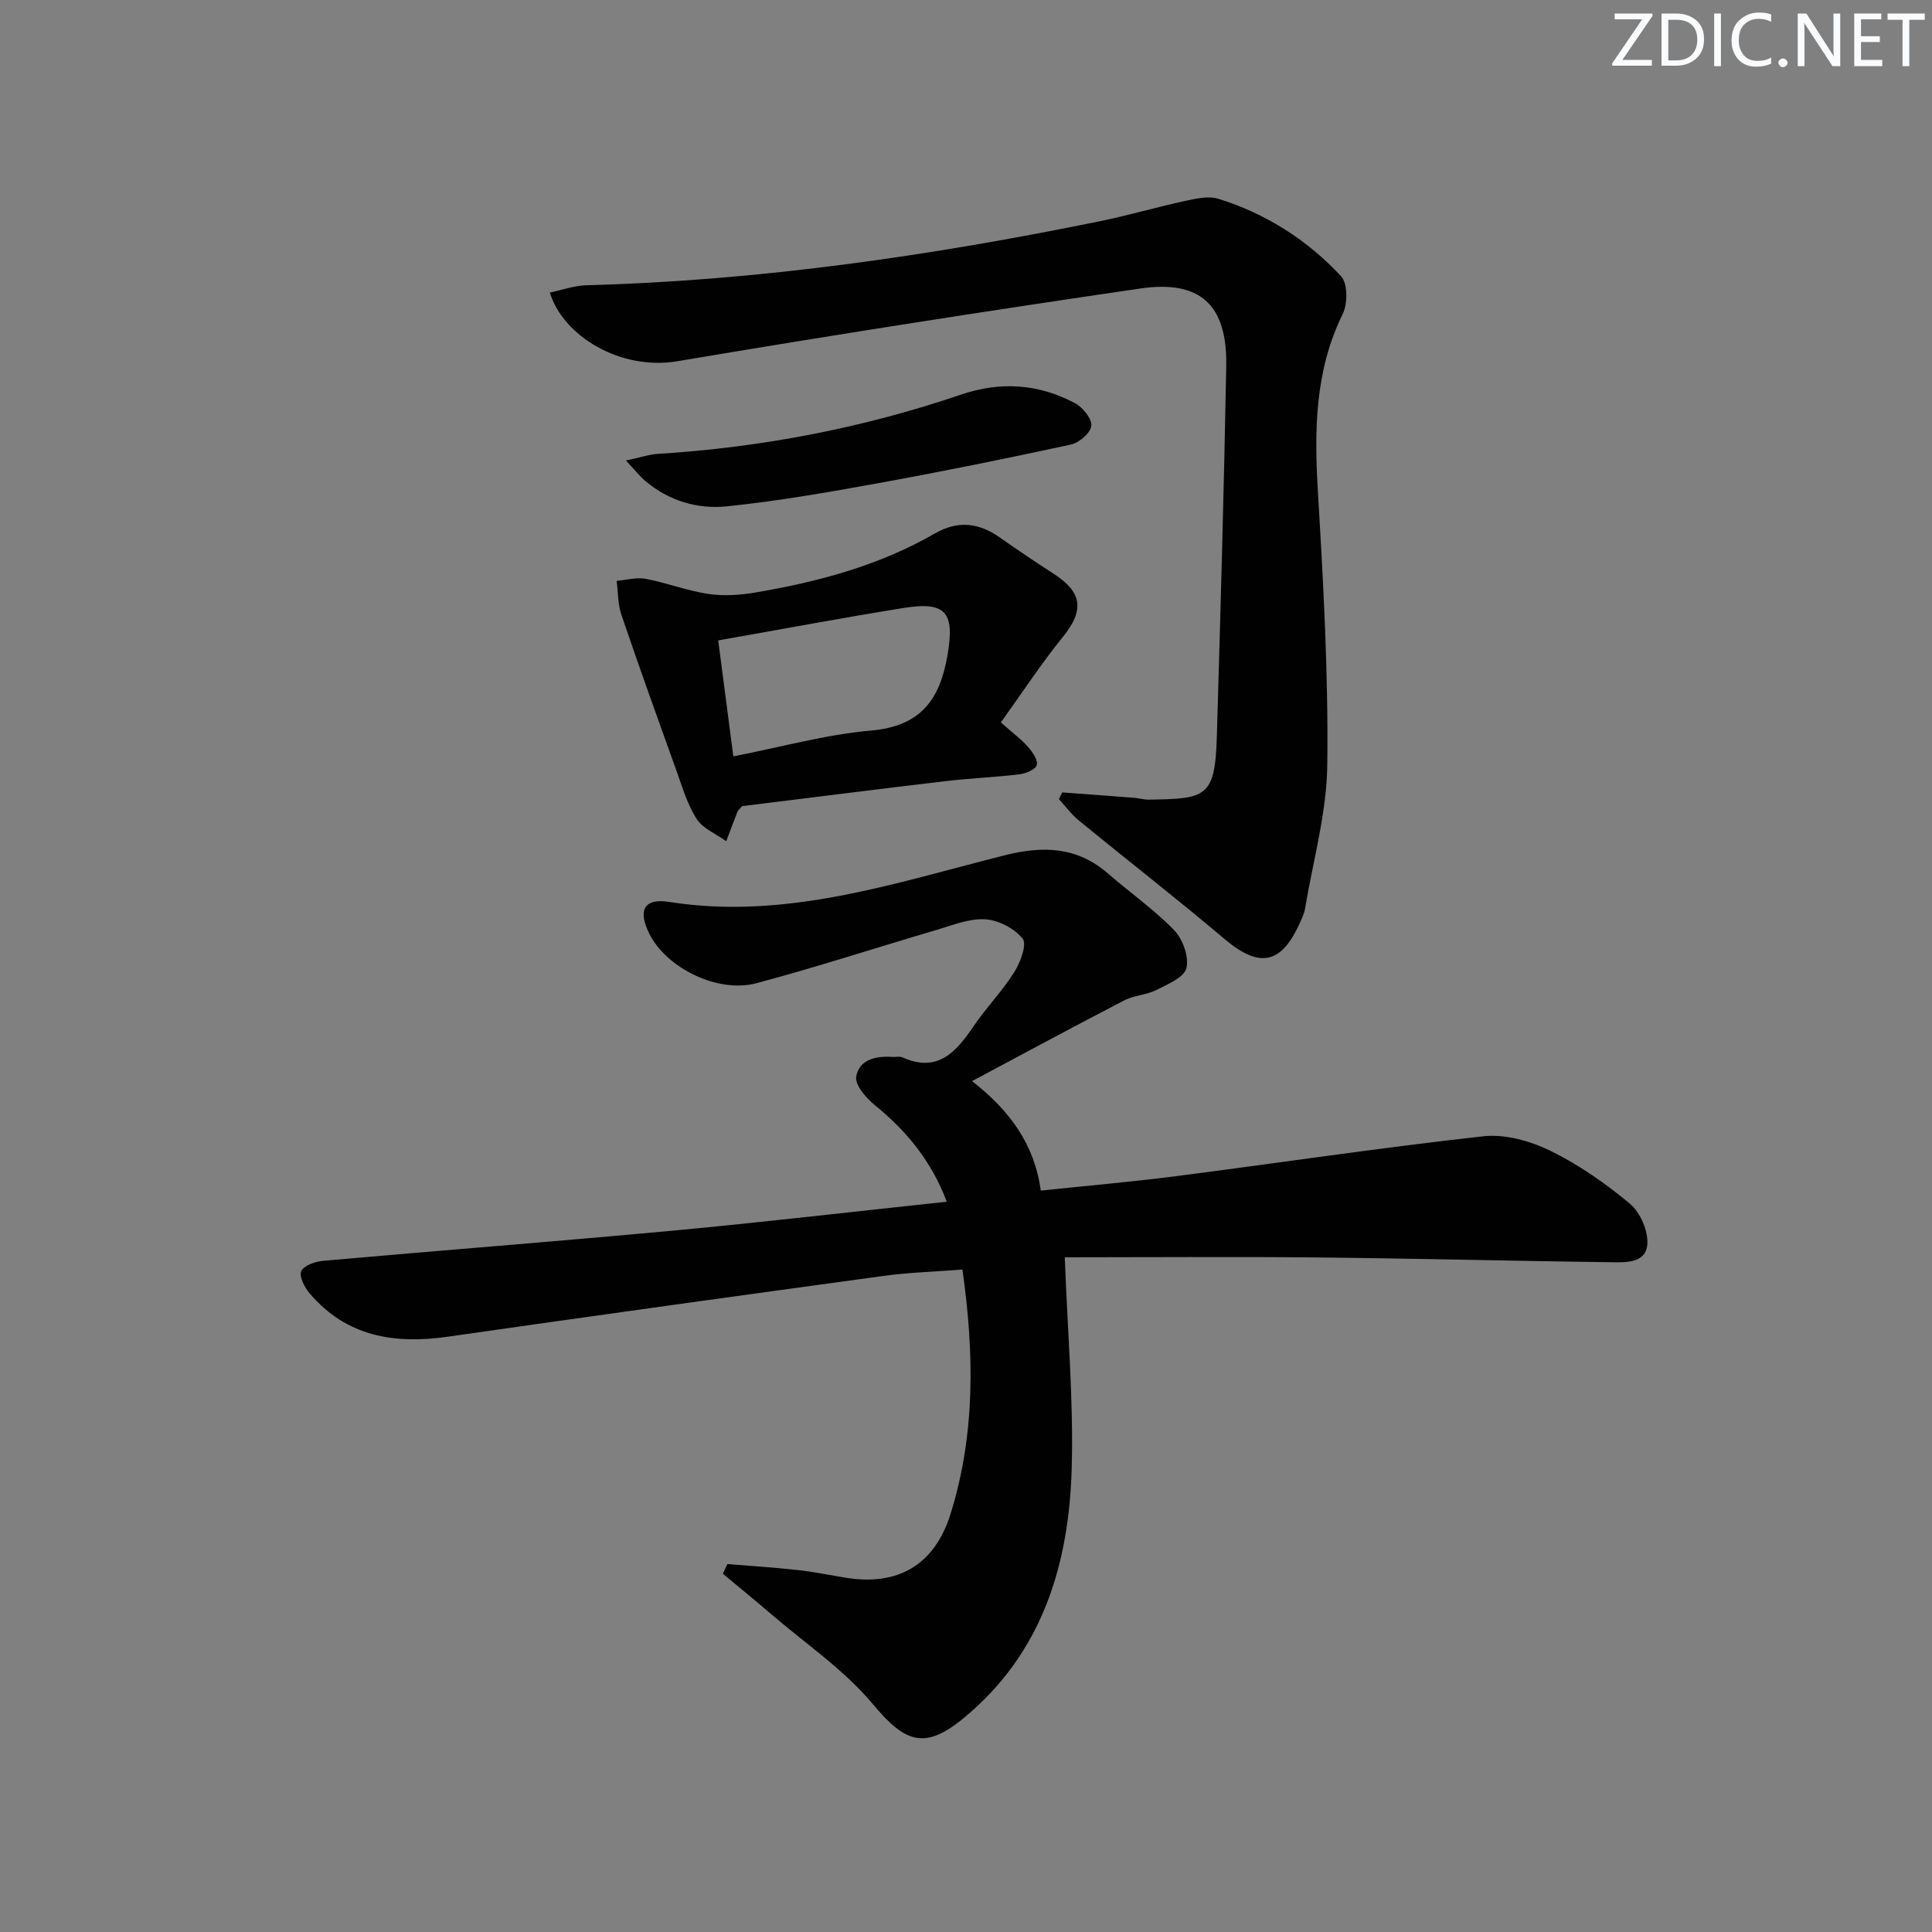
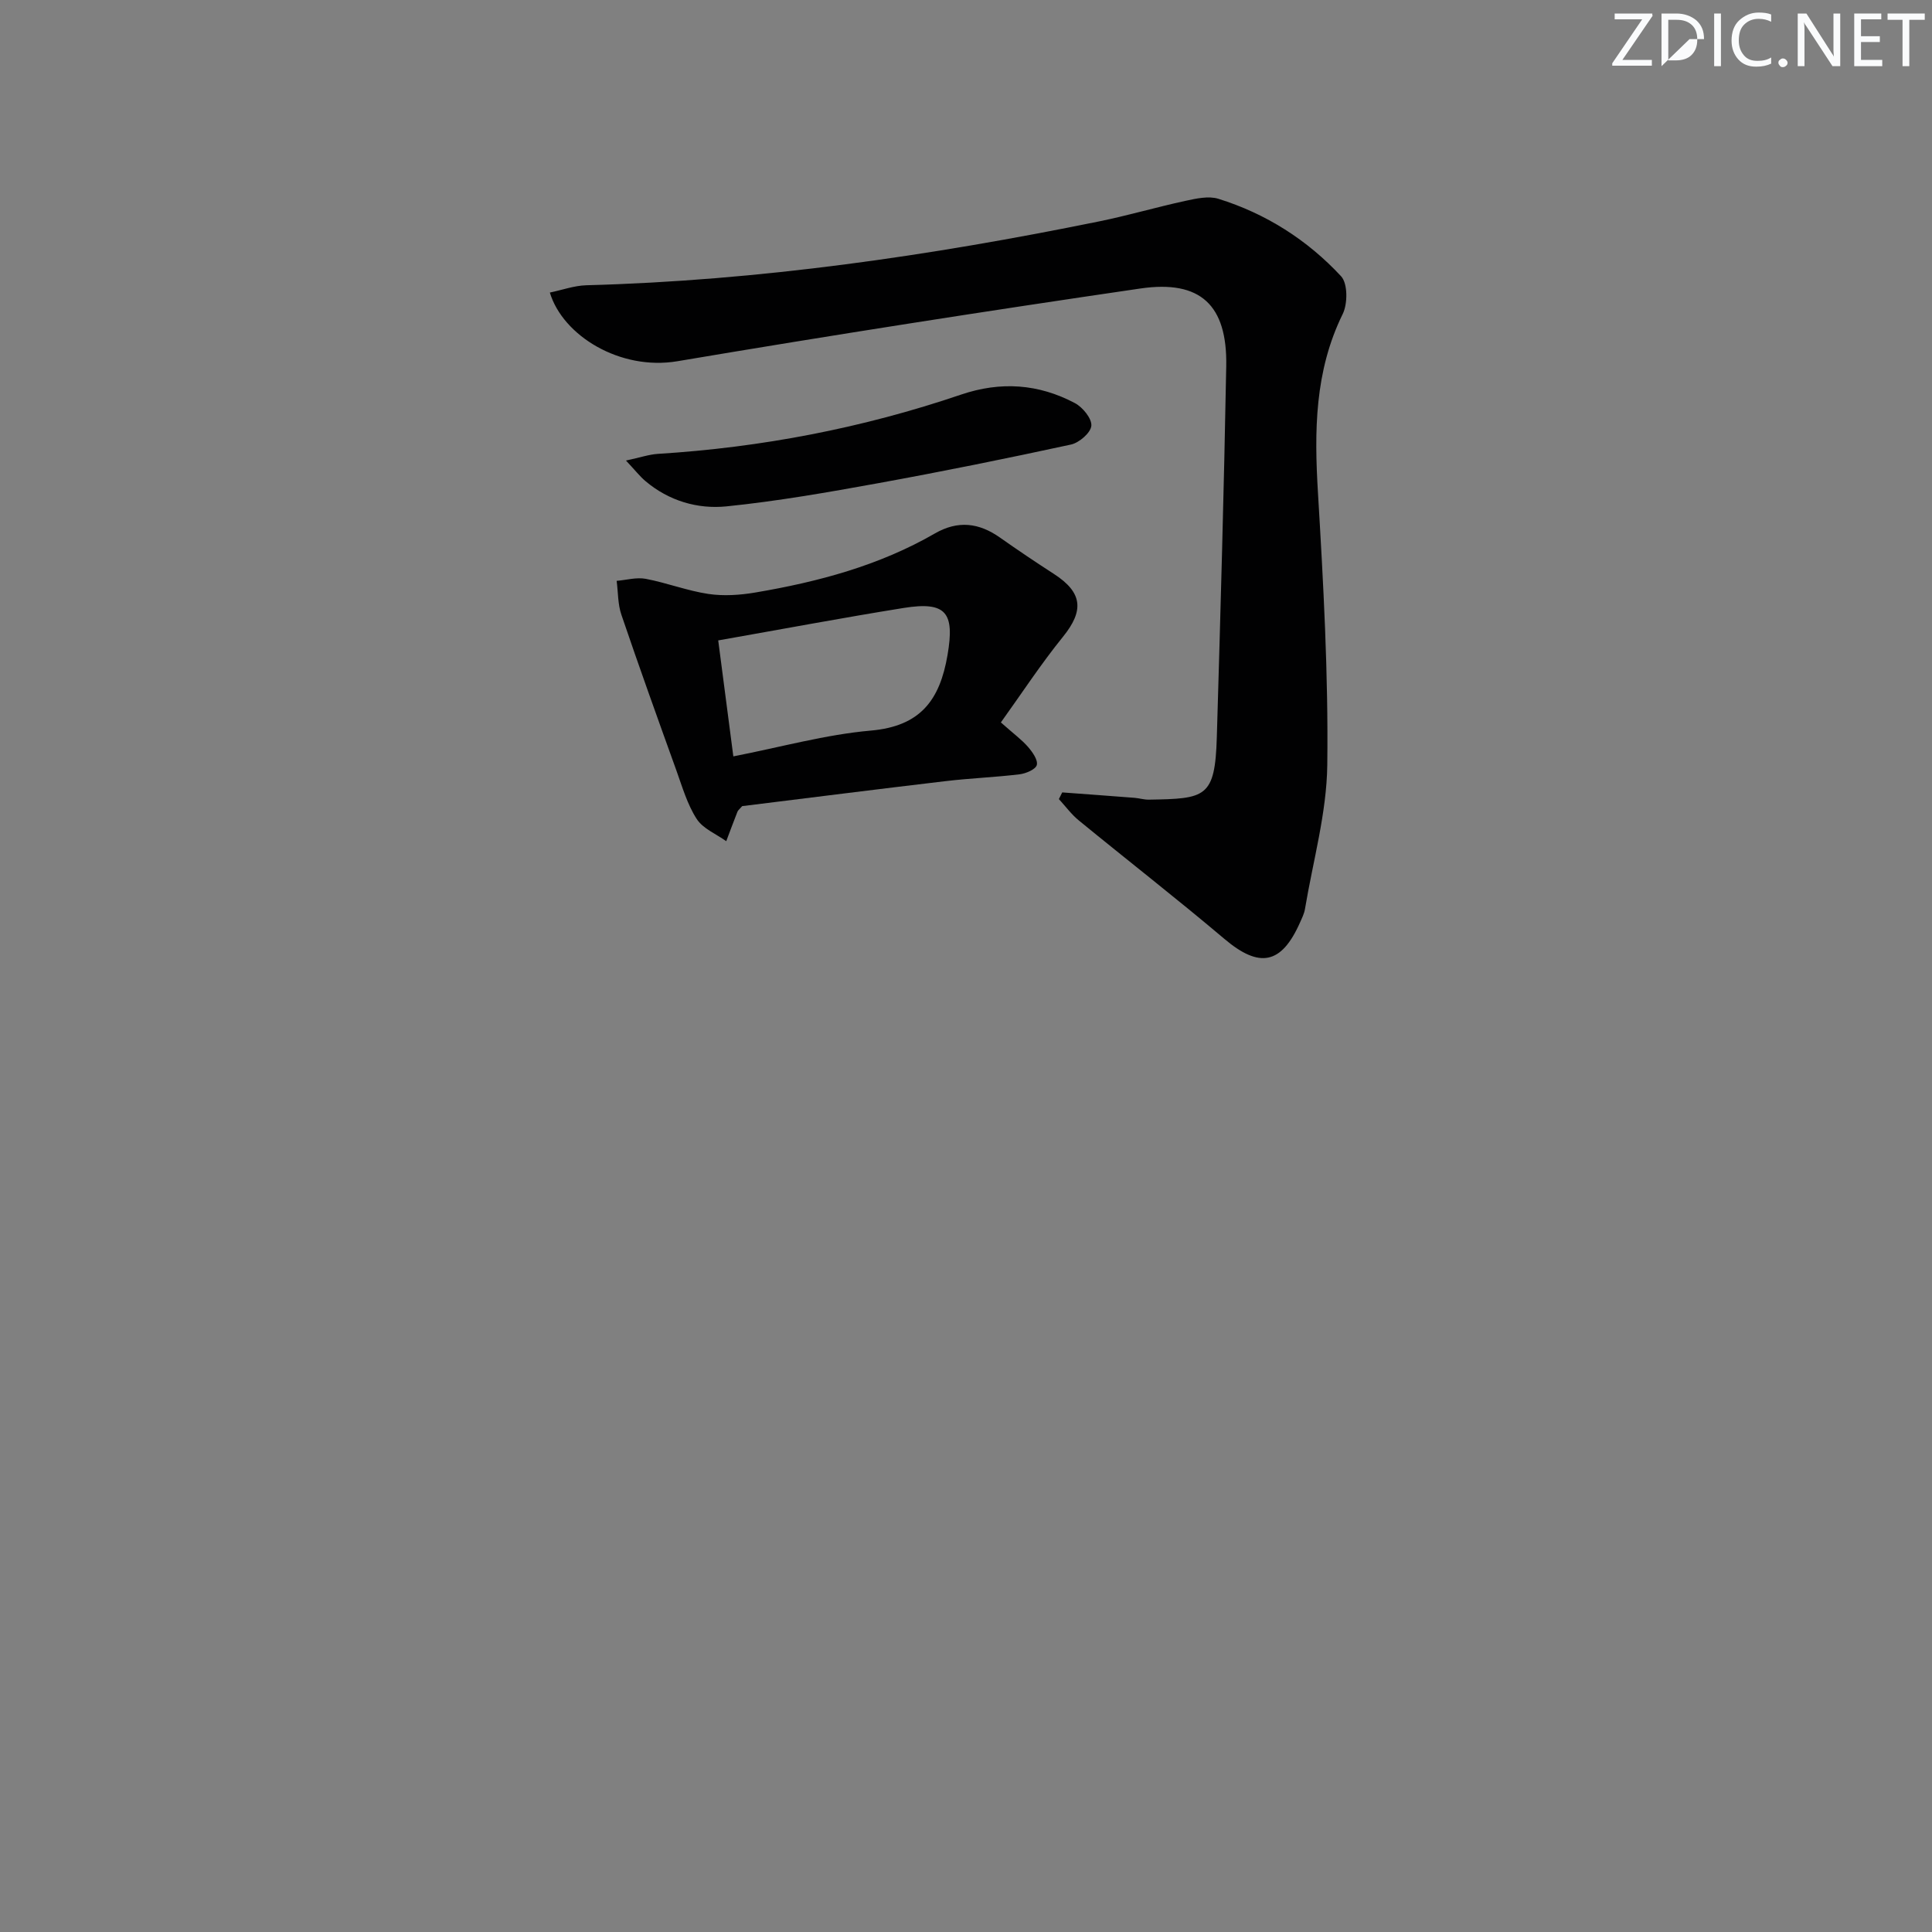
<svg xmlns="http://www.w3.org/2000/svg" enable-background="new 0 0 400 400" viewBox="0 0 400 400">
  <rect x="0" y="0" width="400" height="400" fill="#808080" stroke="none" />
  <g fill="#fafbfc">
    <path d="m342.2 3.2-6.3 9.2h6.1v1.2h-8.2v-.5l6.2-9.1h-5.7v-1.2h7.8v.4z" />
-     <path d="m344 13.7v-10.9h3.1c1.6 0 3 .5 4.1 1.4 1.1 1 1.6 2.2 1.6 3.9s-.5 3-1.6 4-2.5 1.5-4.2 1.5h-3zm1.4-9.6v8.4h1.6c1.4 0 2.5-.4 3.2-1.1.8-.8 1.2-1.8 1.2-3.2s-.4-2.4-1.2-3.1-1.8-1-3.1-1z" />
+     <path d="m344 13.7v-10.9h3.1c1.6 0 3 .5 4.1 1.4 1.1 1 1.6 2.2 1.6 3.9h-3zm1.4-9.6v8.4h1.6c1.4 0 2.5-.4 3.2-1.1.8-.8 1.2-1.8 1.2-3.2s-.4-2.4-1.2-3.1-1.8-1-3.1-1z" />
    <path d="m356.3 2.8v10.9h-1.4v-10.9z" />
    <path d="m366.6 13.2c-.8.4-1.8.6-3 .6-1.6 0-2.8-.5-3.7-1.5s-1.4-2.3-1.4-3.9c0-1.7.5-3.2 1.6-4.2s2.4-1.6 4-1.6c1 0 1.9.1 2.6.4v1.5c-.8-.4-1.6-.6-2.6-.6-1.2 0-2.2.4-3 1.2s-1.1 1.9-1.1 3.3c0 1.3.4 2.3 1.1 3.1s1.6 1.1 2.8 1.1c1.1 0 2-.2 2.8-.7v1.3z" />
    <path d="m368.2 13c0-.3.1-.5.3-.6.2-.2.4-.3.6-.3.3 0 .5.1.7.3s.3.4.3.6-.1.5-.3.6c-.2.2-.4.3-.7.3s-.5-.1-.6-.3c-.2-.2-.3-.4-.3-.6z" />
    <path d="m381.1 13.7h-1.7l-5.5-8.4c-.2-.2-.3-.5-.4-.7 0 .2.1.8.1 1.5v7.6h-1.4v-10.9h1.8l5.3 8.3c.3.4.4.6.4.8 0-.3-.1-.8-.1-1.6v-7.5h1.4v10.9z" />
    <path d="m389.7 13.7h-5.8v-10.9h5.6v1.2h-4.2v3.5h3.9v1.2h-3.9v3.7h4.4z" />
    <path d="m398.4 4.1h-3.1v9.6h-1.4v-9.6h-3.1v-1.3h7.7v1.3z" />
  </g>
-   <path d="m220.45 260.31c.57 15.37 1.82 29.47 1.44 43.53-.54 20.04-6.06 38.42-22.37 51.87-8.07 6.65-12.11 5.13-18.79-2.87-5.96-7.14-13.98-12.56-21.12-18.7-3.28-2.82-6.63-5.54-9.95-8.31.31-.67.63-1.34.94-2.01 4.82.4 9.65.7 14.46 1.23 3.3.36 6.56 1.02 9.84 1.57 10.98 1.85 18.6-2.59 21.91-13.21 5.09-16.35 4.94-33.02 2.45-50.56-5.53.43-10.96.58-16.31 1.31-30.09 4.11-60.18 8.28-90.24 12.59-11.03 1.58-20.92-.01-28.54-8.89-1.07-1.25-2.28-3.54-1.81-4.66.5-1.18 2.9-2.01 4.55-2.16 24.17-2.15 48.36-4.01 72.52-6.26 18.68-1.74 37.32-3.93 56.59-5.98-3.18-8.42-8.32-14.64-14.87-19.97-1.82-1.48-4.19-4.21-3.88-5.95.61-3.53 4.13-4.31 7.56-4.05.66.05 1.42-.17 1.98.08 7.34 3.29 11.15-1.11 14.78-6.47 2.61-3.85 5.93-7.24 8.4-11.16 1.27-2.01 2.67-5.77 1.74-6.94-1.69-2.13-5.02-3.84-7.76-4.01-3.32-.2-6.8 1.24-10.13 2.22-12.42 3.65-24.73 7.68-37.23 11.01-8.01 2.14-18.58-3.14-22.13-10.15-2.47-4.88-1.2-7.51 4.03-6.68 24.19 3.82 46.72-3.92 69.5-9.65 8.04-2.03 15.04-1.77 21.47 3.84 4.51 3.93 9.48 7.39 13.62 11.67 1.79 1.85 3.1 5.52 2.53 7.85-.47 1.93-3.9 3.36-6.25 4.54-2.04 1.03-4.58 1.08-6.6 2.13-10.3 5.33-20.5 10.84-31.53 16.72 7.8 6.1 12.91 13.02 14.23 22.67 9.52-1 18.72-1.8 27.87-2.97 21.24-2.73 42.42-5.91 63.7-8.27 4.49-.5 9.7.93 13.86 2.96 5.92 2.89 11.48 6.77 16.55 11 2.14 1.79 3.81 5.64 3.6 8.4-.3 4-4.58 3.75-7.65 3.71-20.31-.26-40.61-.79-60.92-.99-17.62-.17-35.22-.03-52.04-.03z" fill="#010102" />
  <path d="m113.84 60.57c2.56-.53 5.05-1.44 7.55-1.51 35.8-.96 71.08-6.08 106.11-13.21 6.01-1.22 11.91-2.96 17.91-4.26 2.23-.48 4.8-1.07 6.85-.43 9.85 3.07 18.42 8.52 25.4 16.04 1.39 1.5 1.38 5.69.33 7.82-5.82 11.85-5.89 24.24-5.12 37.01 1.12 18.75 2.16 37.56 1.93 56.32-.12 9.97-2.96 19.91-4.62 29.85-.16.96-.62 1.88-1.02 2.78-3.86 8.73-8.43 9.53-15.66 3.41-9.9-8.37-20.14-16.33-30.16-24.54-1.54-1.26-2.75-2.93-4.11-4.41.23-.46.46-.92.69-1.38 4.99.37 9.98.73 14.96 1.12.99.08 1.97.39 2.96.38 11.75-.2 13.72-.35 14.09-12.94.76-25.6 1.48-51.21 1.95-76.81.23-12.63-5.3-17.9-17.77-16.08-32.01 4.68-63.97 9.68-95.87 15.06-11.87 1.99-23.72-5.3-26.4-14.22z" fill="#010102" />
  <path d="m207.22 149.57c2.7 2.4 4.34 3.59 5.63 5.08.91 1.05 2.07 2.69 1.81 3.73-.23.91-2.25 1.77-3.56 1.93-5.11.62-10.26.81-15.37 1.42-14.16 1.67-28.3 3.47-42.07 5.17-.56.65-.86.86-.97 1.14-.8 2.03-1.56 4.08-2.33 6.12-2.09-1.5-4.82-2.59-6.12-4.61-1.94-3-2.97-6.61-4.2-10.03-3.87-10.74-7.73-21.48-11.4-32.28-.74-2.18-.66-4.65-.97-6.98 2.01-.17 4.11-.78 6.02-.42 4.37.83 8.59 2.47 12.97 3.13 3.17.47 6.56.24 9.74-.3 12.98-2.2 25.63-5.57 37.15-12.22 4.79-2.76 9.14-2.22 13.5.86 3.67 2.59 7.4 5.09 11.17 7.53 5.94 3.85 6.25 7.58 1.84 13.02-4.55 5.62-8.51 11.68-12.84 17.71zm-55.39 7.03c9.97-1.95 19.14-4.52 28.46-5.34 10.26-.9 14.29-6.28 15.89-15.67 1.48-8.69-.21-11.14-9.08-9.72-12.56 2.02-25.06 4.37-38.4 6.72 1.03 7.93 2.03 15.53 3.13 24.01z" fill="#010102" />
  <path d="m129.6 95.35c2.95-.63 4.76-1.26 6.59-1.38 21.47-1.33 42.42-5.35 62.78-12.27 8.22-2.79 16.05-2.23 23.58 1.76 1.61.86 3.53 3.2 3.4 4.69-.12 1.45-2.52 3.52-4.22 3.89-13.28 2.88-26.6 5.58-39.97 8.01-10.4 1.89-20.85 3.72-31.36 4.79-5.98.6-11.91-1.14-16.74-5.21-1.19-1-2.16-2.26-4.06-4.28z" fill="#010102" />
</svg>